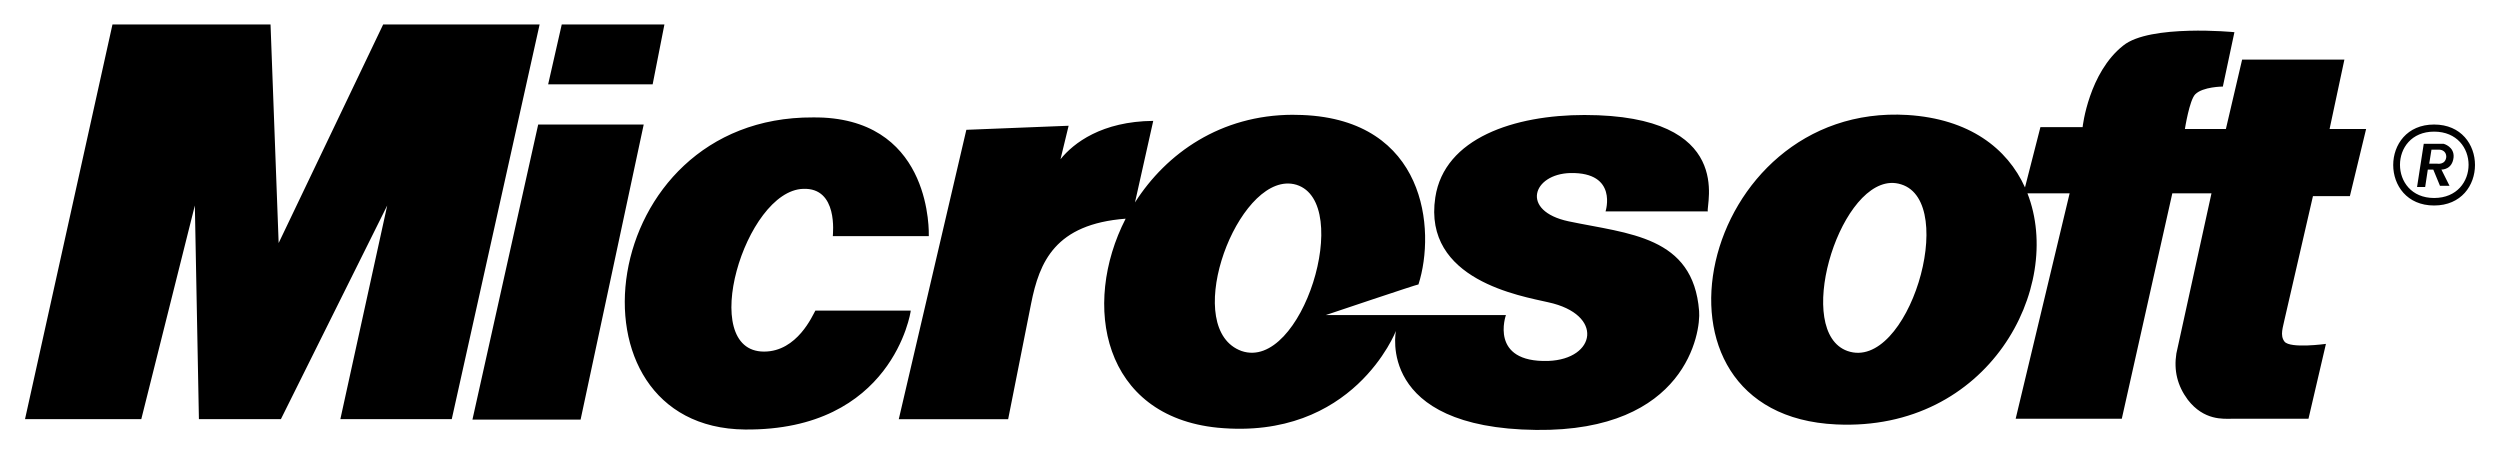
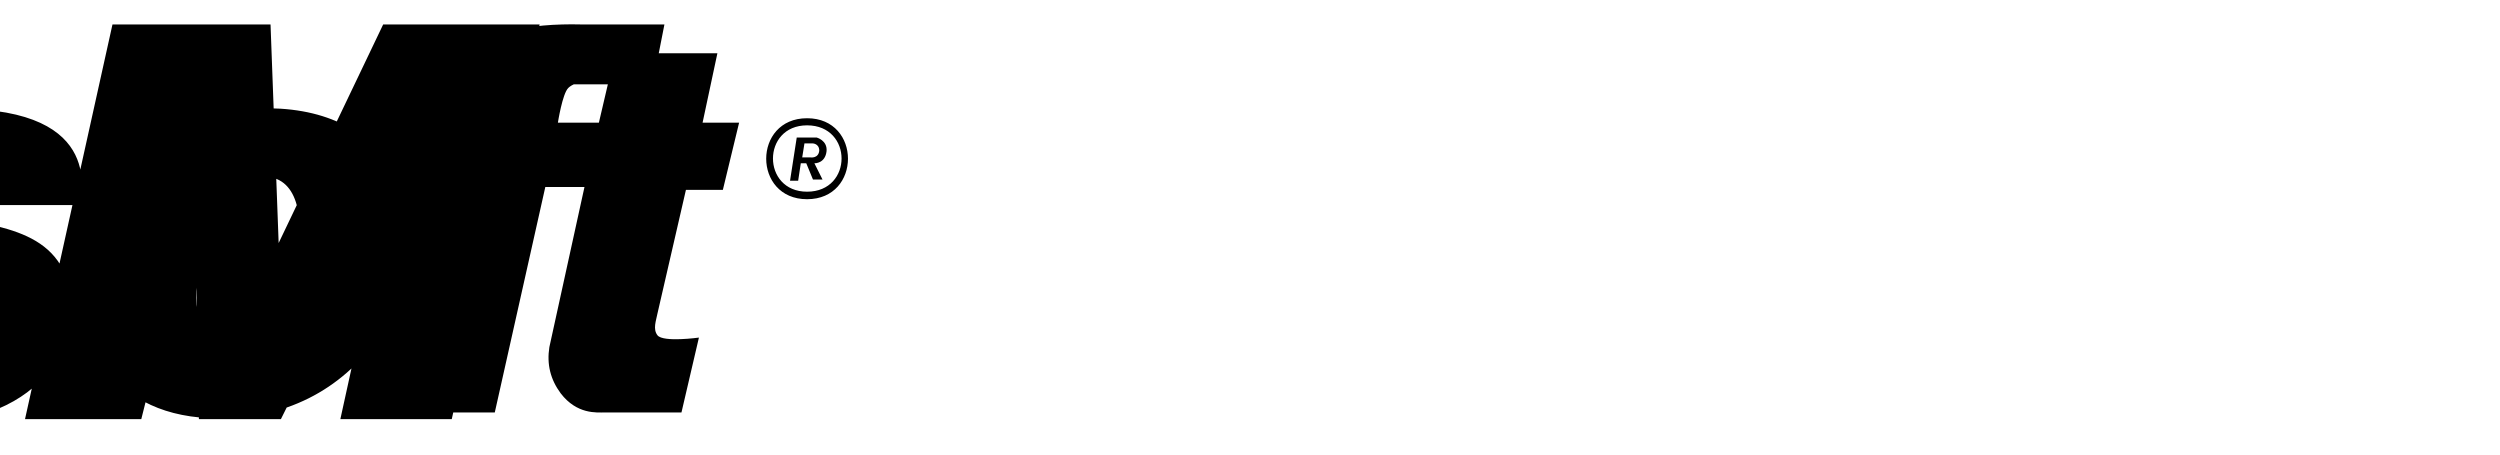
<svg xmlns="http://www.w3.org/2000/svg" viewBox="0 0 385 70">
  <g transform="translate(-368.5 -739.29)">
-     <path d="m385.82 743.06-13.469 60.781h17.906l8.25-32.906 0.625 32.906h12.625l16.375-32.906-7.219 32.906h17.156l13.531-60.781h-24.094l-16.094 33.656-1.25-33.656h-24.344zm69.188 0-2.094 9.219h16.094l1.812-9.219h-15.812zm250.56 0.969c-3.772 0.104-8.046 0.616-10.094 2.281-5.275 4.16-6.25 12.417-6.25 12.562h-6.5l-2.375 9.281c-2.727-6.045-8.604-10.564-18.094-11.156-32.191-1.945-42.959 46.201-10.969 47.656 23.493 1.102 35.112-21.093 29.438-35.594h6.5l-8.312 34.719h16.344l7.781-34.719h6.031l-5.406 24.656c-0.415 2.635 0.155 4.97 1.75 7.125 2.5 3.255 5.531 2.938 6.781 2.938h11.812l2.688-11.531s-5.475 0.761-6.375-0.344c-0.76-0.97-0.205-2.291 0-3.406l4.375-19h5.688l2.5-10.344h-5.625l2.281-10.688h-15.75l-2.5 10.688h-6.312s0.694-4.449 1.594-5.344c1.18-1.18 4.25-1.188 4.25-1.188l1.781-8.375s-3.259-0.323-7.031-0.219zm-138 12.938c-11.051 0.032-19.431 5.885-24.281 13.5l2.812-12.562c-7.91 0.07-12.271 3.406-14.281 5.906l1.25-5.156-15.75 0.625-10.406 44.562h16.844l3.531-17.781c1.284-6.477 3.712-12.264 14.562-13.094-6.842 13.329-3.492 30.418 14.156 32.188 20.955 2.01 27.469-14.906 27.469-14.906s-3.107 14.97 21.594 15.25c23.1 0.28 25.374-15.052 25.094-18.312-0.9-11.585-10.874-11.872-20.094-13.812-7.495-1.595-5.544-7.298 0.281-7.438 7.36-0.135 5.406 5.906 5.406 5.906h15.75c-0.345-0.905 4.385-14.844-19-14.844-10.755 0-21.579 3.527-22.969 12.688-1.945 12.765 13.241 15.186 17.406 16.156 8.605 1.875 7.355 8.751 0 9.031-9.16 0.28-6.531-7.062-6.531-7.062h-27.75s14.216-4.789 14.281-4.719c2.705-8.46 1.135-25.329-17.875-26.094-0.499-0.022-1.012-0.033-1.5-0.031zm-73.875 0.406c-33.604-0.157-39.154 47.792-10.469 48.062 22.69 0.21 25.531-18.032 25.531-18.312h-14.688c-0.415 0.695-2.771 6.312-7.906 6.312-10.335 0-2.924-24.788 6.031-25.062 5.41-0.21 4.562 6.936 4.562 7.281h14.781c0-0.415 0.572-17.35-16.219-18.25-0.548-0.027-1.092-0.029-1.625-0.031zm-42.312 1.094-10.125 45.438h16.656l9.719-45.438h-16.25zm291.97 0c-8.395 0-8.395 12.469 0 12.469s8.4-12.469 0-12.469zm0 1.094c7.08 0 7.08 10.219 0 10.219-7.005 0-7.005-10.219 0-10.219zm-1.594 1.875-1.031 6.656h1.25l0.406-2.688h0.844l1.031 2.5h1.469l-1.25-2.5c0.135 0 1.67 3e-5 1.875-1.875 0.14-1.665-1.531-2.094-1.531-2.094h-3.062zm1.188 0.906h1.25s1.031 0.01 1.031 1.125c-0.135 1.245-1.375 1.031-1.375 1.031h-1.25l0.344-2.156zm-83.312 5.125c0.545-0.031 1.101 0.041 1.656 0.219 8.88 2.78 1.014 28.916-8.281 25.656-8.194-2.925-1.552-25.414 6.625-25.875zm-93.125 0.094c0.547-0.037 1.11 0.023 1.656 0.188 8.815 2.775 0.831 28.789-8.469 25.594-9.108-3.319-1.394-25.226 6.812-25.781z" />
+     <path d="m385.82 743.06-13.469 60.781h17.906l8.25-32.906 0.625 32.906h12.625l16.375-32.906-7.219 32.906h17.156l13.531-60.781h-24.094l-16.094 33.656-1.25-33.656h-24.344zm69.188 0-2.094 9.219h16.094l1.812-9.219h-15.812zc-3.772 0.104-8.046 0.616-10.094 2.281-5.275 4.16-6.25 12.417-6.25 12.562h-6.5l-2.375 9.281c-2.727-6.045-8.604-10.564-18.094-11.156-32.191-1.945-42.959 46.201-10.969 47.656 23.493 1.102 35.112-21.093 29.438-35.594h6.5l-8.312 34.719h16.344l7.781-34.719h6.031l-5.406 24.656c-0.415 2.635 0.155 4.97 1.75 7.125 2.5 3.255 5.531 2.938 6.781 2.938h11.812l2.688-11.531s-5.475 0.761-6.375-0.344c-0.76-0.97-0.205-2.291 0-3.406l4.375-19h5.688l2.5-10.344h-5.625l2.281-10.688h-15.75l-2.5 10.688h-6.312s0.694-4.449 1.594-5.344c1.18-1.18 4.25-1.188 4.25-1.188l1.781-8.375s-3.259-0.323-7.031-0.219zm-138 12.938c-11.051 0.032-19.431 5.885-24.281 13.5l2.812-12.562c-7.91 0.07-12.271 3.406-14.281 5.906l1.25-5.156-15.75 0.625-10.406 44.562h16.844l3.531-17.781c1.284-6.477 3.712-12.264 14.562-13.094-6.842 13.329-3.492 30.418 14.156 32.188 20.955 2.01 27.469-14.906 27.469-14.906s-3.107 14.97 21.594 15.25c23.1 0.28 25.374-15.052 25.094-18.312-0.9-11.585-10.874-11.872-20.094-13.812-7.495-1.595-5.544-7.298 0.281-7.438 7.36-0.135 5.406 5.906 5.406 5.906h15.75c-0.345-0.905 4.385-14.844-19-14.844-10.755 0-21.579 3.527-22.969 12.688-1.945 12.765 13.241 15.186 17.406 16.156 8.605 1.875 7.355 8.751 0 9.031-9.16 0.28-6.531-7.062-6.531-7.062h-27.75s14.216-4.789 14.281-4.719c2.705-8.46 1.135-25.329-17.875-26.094-0.499-0.022-1.012-0.033-1.5-0.031zm-73.875 0.406c-33.604-0.157-39.154 47.792-10.469 48.062 22.69 0.21 25.531-18.032 25.531-18.312h-14.688c-0.415 0.695-2.771 6.312-7.906 6.312-10.335 0-2.924-24.788 6.031-25.062 5.41-0.21 4.562 6.936 4.562 7.281h14.781c0-0.415 0.572-17.35-16.219-18.25-0.548-0.027-1.092-0.029-1.625-0.031zm-42.312 1.094-10.125 45.438h16.656l9.719-45.438h-16.25zm291.97 0c-8.395 0-8.395 12.469 0 12.469s8.4-12.469 0-12.469zm0 1.094c7.08 0 7.08 10.219 0 10.219-7.005 0-7.005-10.219 0-10.219zm-1.594 1.875-1.031 6.656h1.25l0.406-2.688h0.844l1.031 2.5h1.469l-1.25-2.5c0.135 0 1.67 3e-5 1.875-1.875 0.14-1.665-1.531-2.094-1.531-2.094h-3.062zm1.188 0.906h1.25s1.031 0.01 1.031 1.125c-0.135 1.245-1.375 1.031-1.375 1.031h-1.25l0.344-2.156zm-83.312 5.125c0.545-0.031 1.101 0.041 1.656 0.219 8.88 2.78 1.014 28.916-8.281 25.656-8.194-2.925-1.552-25.414 6.625-25.875zm-93.125 0.094c0.547-0.037 1.11 0.023 1.656 0.188 8.815 2.775 0.831 28.789-8.469 25.594-9.108-3.319-1.394-25.226 6.812-25.781z" />
  </g>
</svg>